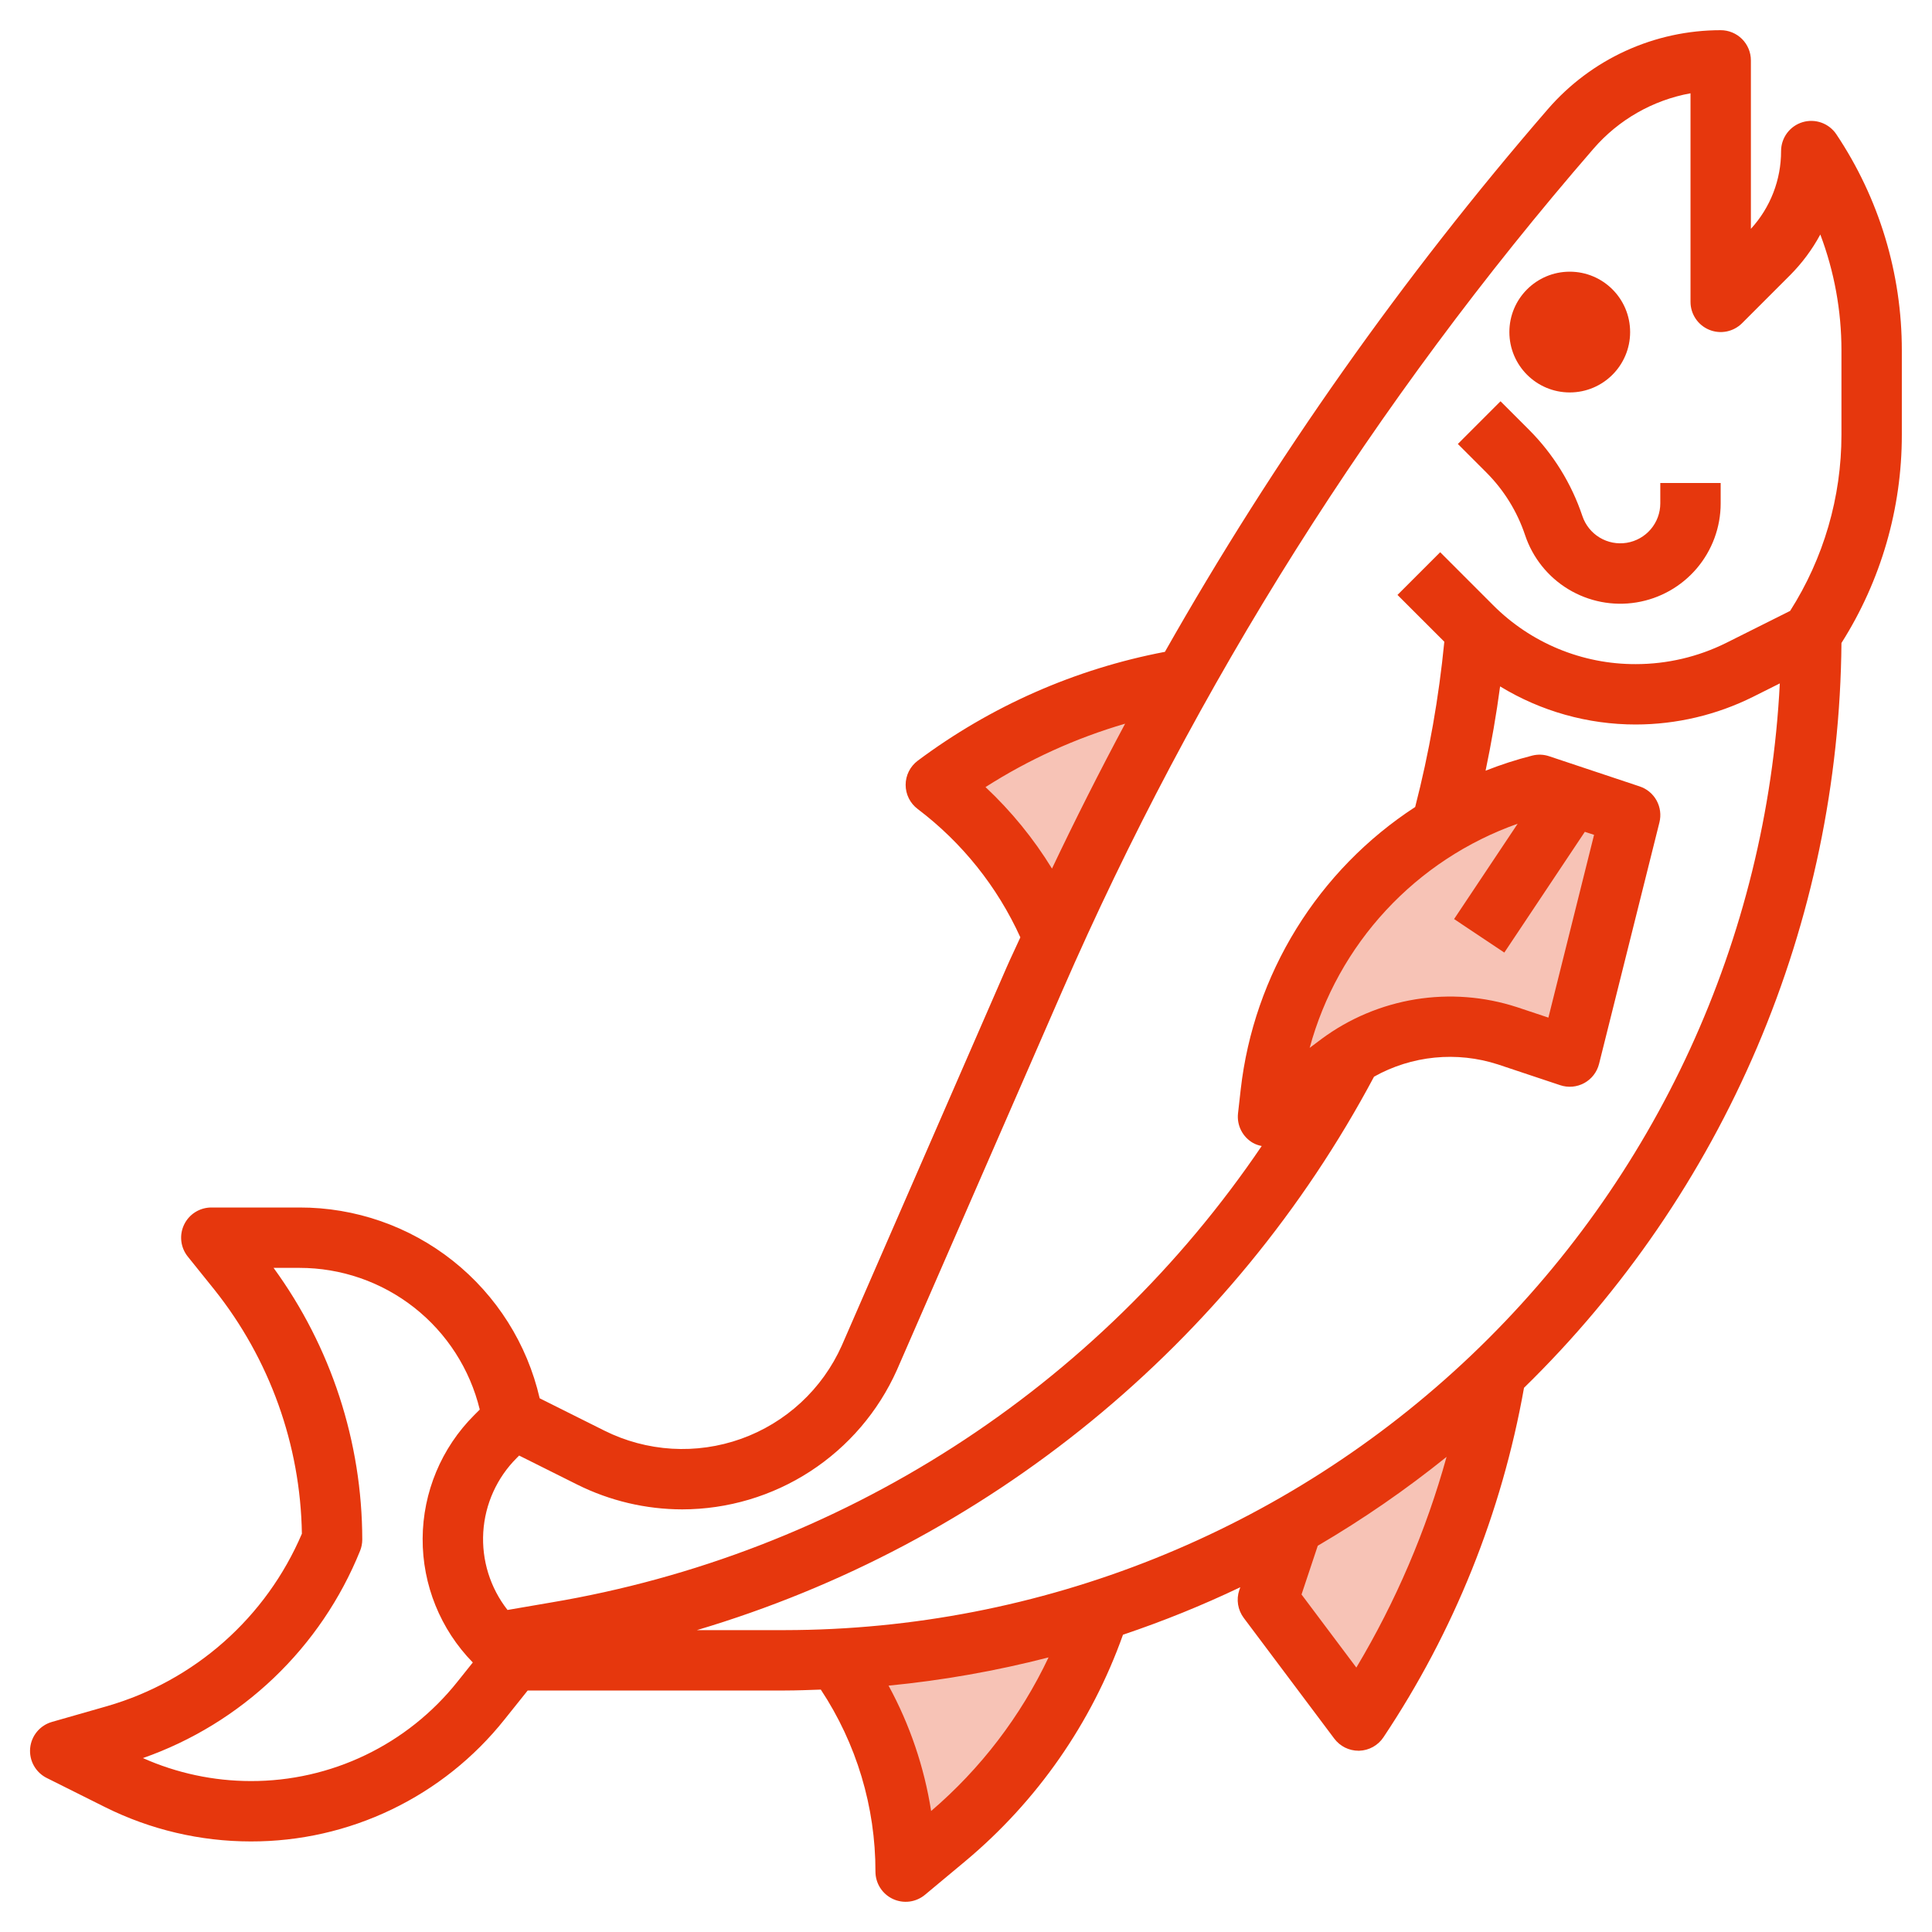
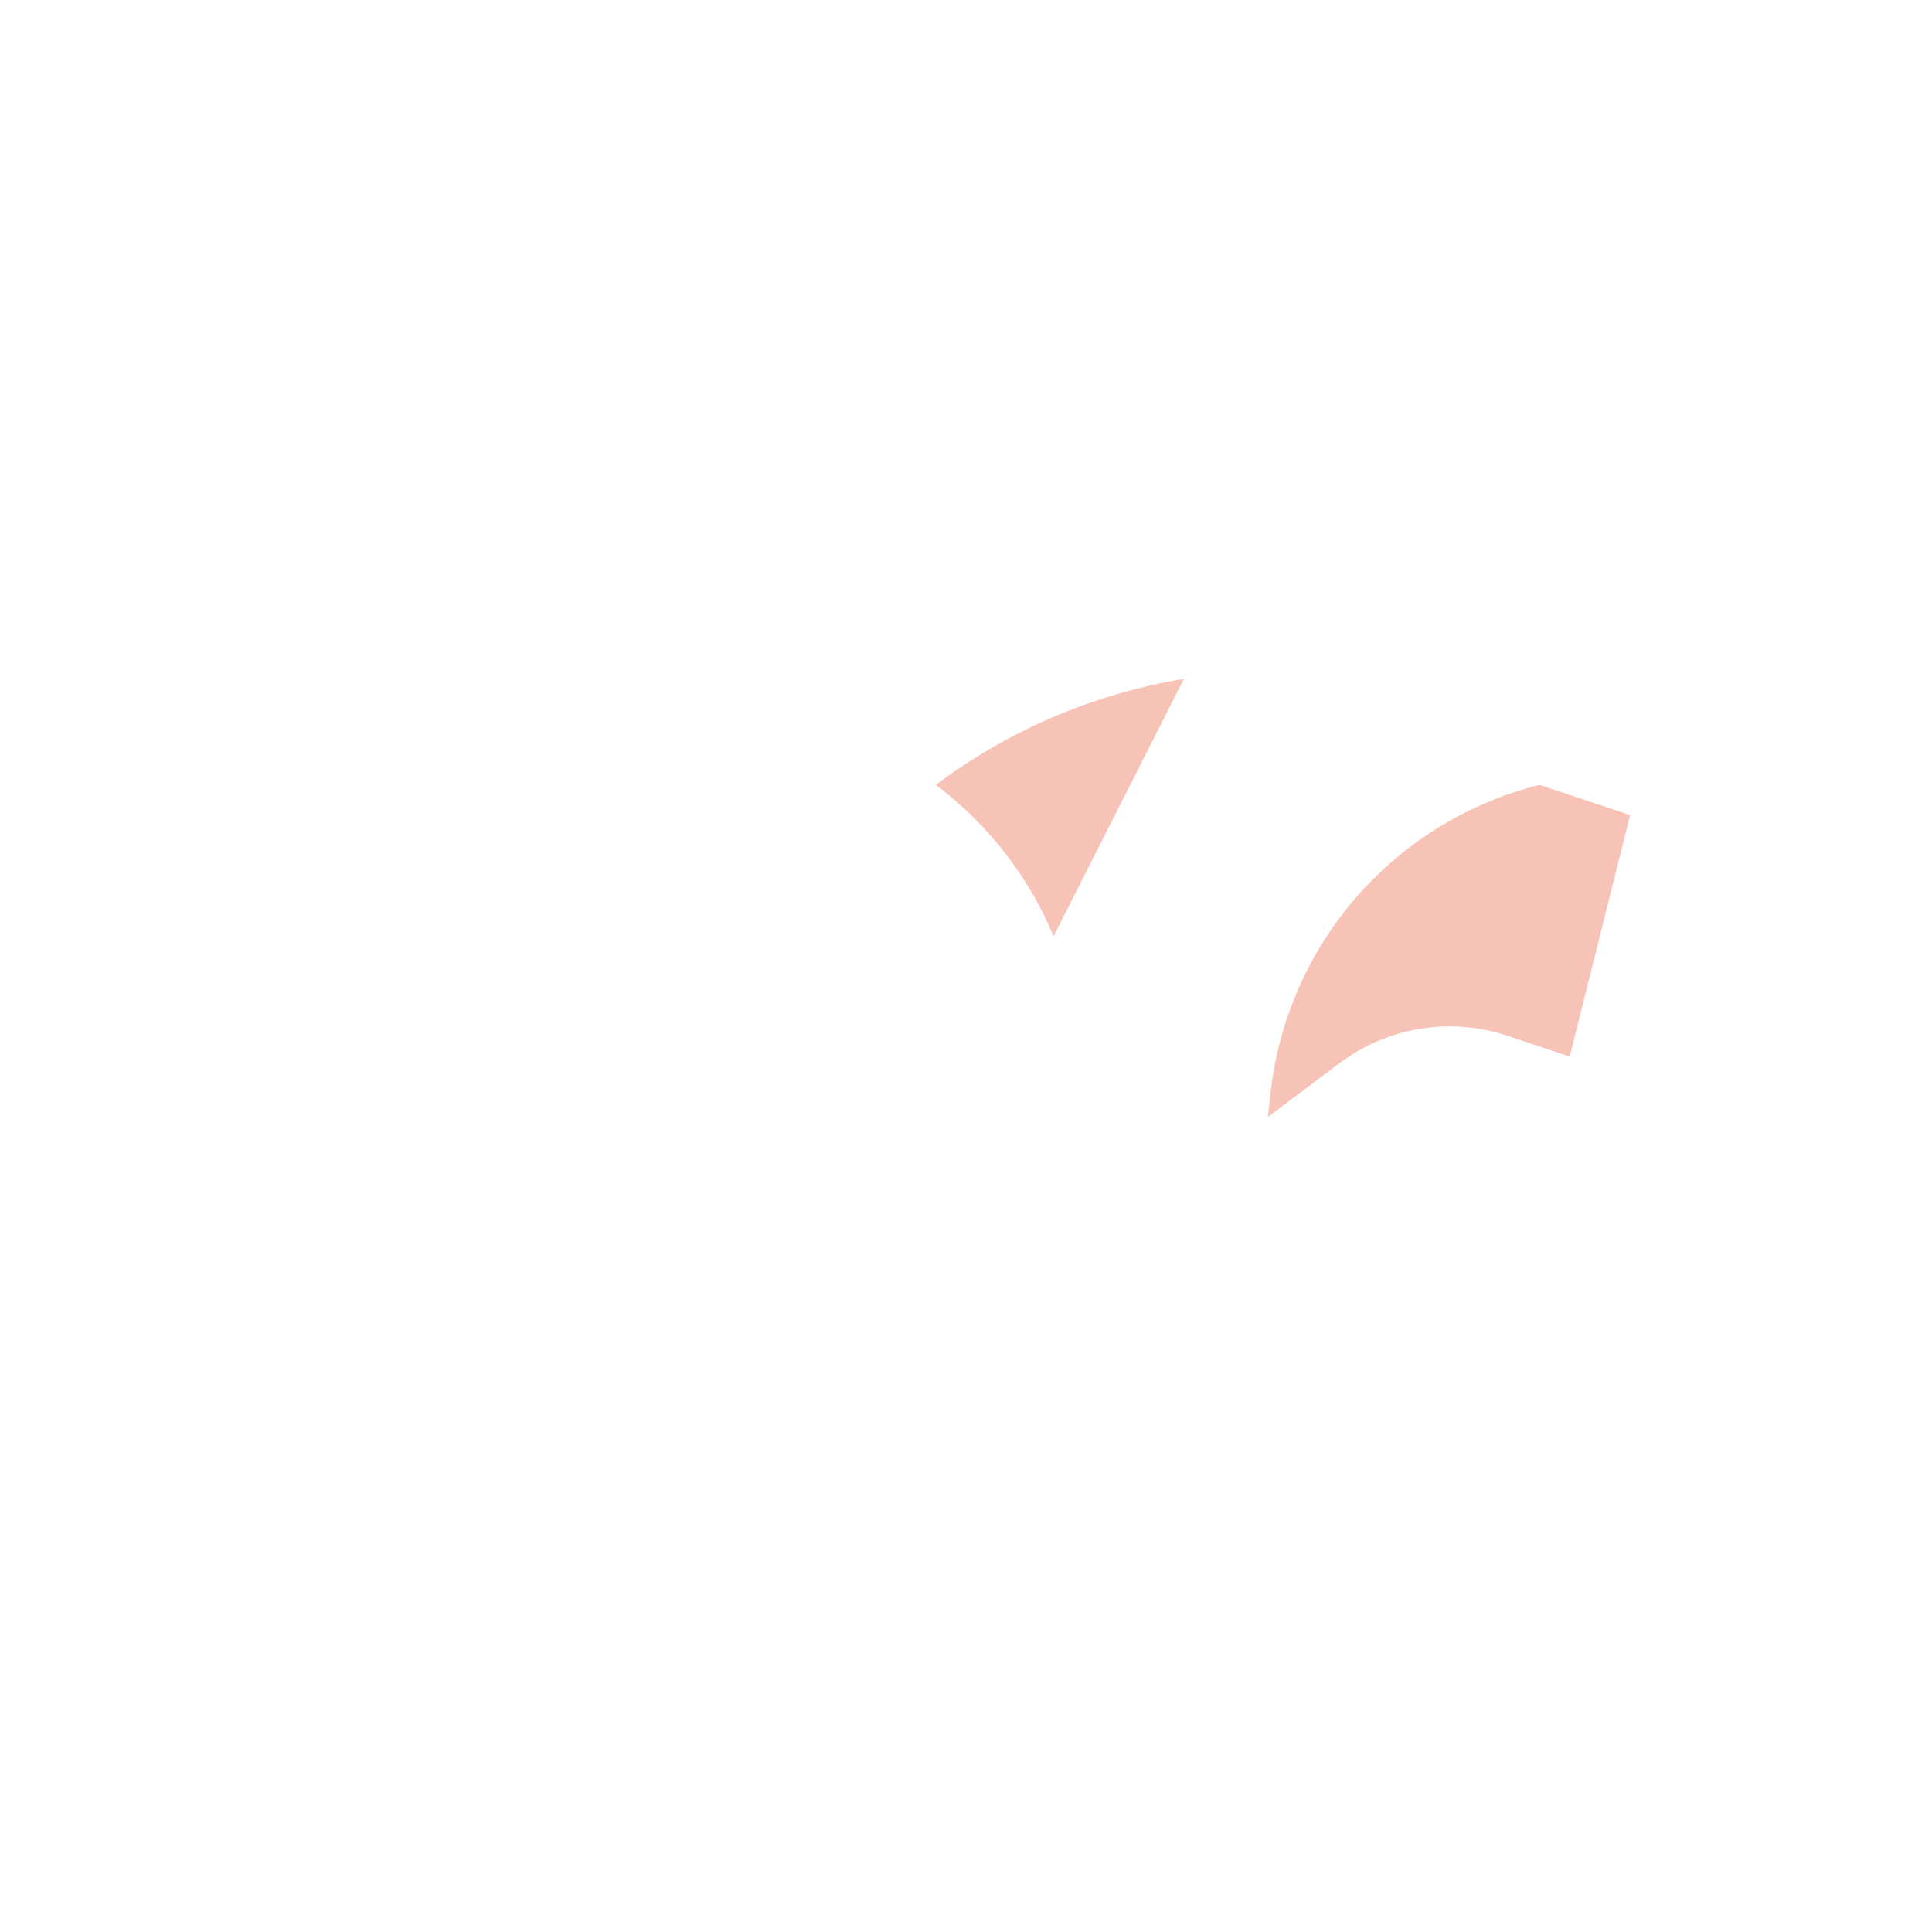
<svg xmlns="http://www.w3.org/2000/svg" width="120" height="120" viewBox="0 0 120 120" fill="none">
-   <path d="M73.532 42.165C67.942 43.092 62.658 45.351 58.125 48.75C61.358 51.176 63.883 54.422 65.438 58.153L65.843 57.352C68.093 52.459 70.521 47.663 73.127 42.966L73.532 42.165Z" fill="#F7C3B6" />
-   <path d="M80.276 94.796L78.75 99.375L84.375 106.875C88.708 100.376 91.622 93.037 92.927 85.337L92.809 85.425C89.063 89.011 84.895 92.128 80.396 94.706L80.276 94.796Z" fill="#F7C3B6" />
-   <path d="M51.967 103.044C54.751 106.885 56.249 111.507 56.249 116.25L58.737 114.176C63.186 110.47 66.496 105.582 68.287 100.076L68.204 100.091C62.946 101.776 57.491 102.769 51.976 103.043L51.967 103.044Z" fill="#F7C3B6" />
+   <path d="M73.532 42.165C67.942 43.092 62.658 45.351 58.125 48.75C61.358 51.176 63.883 54.422 65.438 58.153L65.843 57.352L73.532 42.165Z" fill="#F7C3B6" />
  <path d="M95.625 48.75L101.25 50.625L97.5 65.625L93.623 64.333C92.465 63.947 91.254 63.75 90.034 63.75C87.577 63.75 85.186 64.546 83.22 66.021L78.75 69.375L78.917 67.875C79.417 63.363 81.286 59.112 84.273 55.693C87.259 52.274 91.221 49.852 95.625 48.75Z" fill="#F7C3B6" />
-   <path d="M2.913 110.438L6.545 112.253C9.351 113.648 12.441 114.374 15.575 114.375C18.603 114.382 21.595 113.705 24.324 112.392C27.054 111.08 29.452 109.168 31.338 106.798L32.776 105H48.751C49.501 105 50.24 104.968 50.982 104.944C53.199 108.297 54.38 112.23 54.376 116.25C54.376 116.606 54.478 116.955 54.669 117.256C54.86 117.556 55.133 117.796 55.456 117.947C55.779 118.098 56.138 118.154 56.491 118.109C56.844 118.063 57.177 117.918 57.451 117.69L59.939 115.616C64.411 111.885 67.8 107.022 69.751 101.535C72.237 100.7 74.67 99.715 77.037 98.586L76.972 98.773C76.876 99.061 76.851 99.367 76.9 99.666C76.949 99.965 77.069 100.248 77.251 100.491L82.876 107.991C83.051 108.223 83.277 108.412 83.537 108.543C83.798 108.673 84.085 108.741 84.376 108.741H84.428C84.727 108.731 85.019 108.65 85.28 108.505C85.54 108.36 85.763 108.155 85.928 107.906C90.306 101.351 93.279 93.96 94.659 86.199C100.834 80.17 105.756 72.978 109.14 65.039C112.524 57.099 114.303 48.568 114.376 39.938C116.829 36.069 118.13 31.581 118.126 27V21.769C118.13 16.99 116.716 12.317 114.061 8.344C113.838 8.01 113.514 7.756 113.136 7.62C112.758 7.484 112.347 7.473 111.962 7.588C111.577 7.704 111.24 7.94 110.999 8.261C110.759 8.583 110.628 8.973 110.626 9.375C110.631 11.166 109.962 12.893 108.751 14.213V3.75C108.751 3.253 108.553 2.776 108.202 2.424C107.85 2.073 107.373 1.875 106.876 1.875C104.841 1.875 102.829 2.312 100.978 3.157C99.126 4.002 97.478 5.236 96.145 6.774C87.122 17.199 79.154 28.492 72.355 40.487C66.79 41.546 61.539 43.859 57.001 47.25C56.768 47.425 56.579 47.651 56.449 47.911C56.319 48.172 56.251 48.459 56.251 48.75C56.251 49.041 56.319 49.328 56.449 49.589C56.579 49.849 56.768 50.075 57.001 50.25C59.756 52.335 61.948 55.075 63.376 58.221C63.097 58.843 62.797 59.454 62.523 60.081L52.282 83.582C51.684 84.918 50.822 86.12 49.748 87.114C48.674 88.108 47.409 88.875 46.031 89.368C44.653 89.86 43.189 90.069 41.728 89.981C40.266 89.892 38.838 89.509 37.529 88.854L33.52 86.85C32.744 83.476 30.844 80.466 28.132 78.313C25.42 76.16 22.058 74.992 18.595 75H13.126C12.773 75 12.427 75.1 12.127 75.288C11.828 75.476 11.588 75.744 11.435 76.063C11.282 76.381 11.222 76.736 11.262 77.088C11.302 77.439 11.441 77.771 11.662 78.047L13.313 80.1C16.752 84.414 18.664 89.746 18.751 95.261C17.655 97.832 16.001 100.126 13.909 101.978C11.817 103.831 9.339 105.195 6.655 105.971L3.239 106.948C2.873 107.05 2.546 107.26 2.302 107.552C2.058 107.843 1.909 108.202 1.873 108.58C1.838 108.959 1.918 109.339 2.104 109.671C2.29 110.002 2.572 110.27 2.913 110.438ZM57.837 112.5C57.409 109.767 56.514 107.127 55.19 104.698C58.543 104.372 61.865 103.786 65.127 102.945C63.396 106.602 60.911 109.852 57.837 112.483V112.5ZM84.245 103.575L80.84 99.036L81.849 96.009C84.648 94.369 87.322 92.524 89.849 90.489C88.575 95.082 86.69 99.484 84.245 103.575ZM48.751 101.25H43.287C52.226 98.593 60.547 94.185 67.766 88.284C74.986 82.382 80.961 75.105 85.344 66.874C86.503 66.224 87.785 65.821 89.108 65.69C90.43 65.559 91.766 65.702 93.031 66.111L96.909 67.404C97.153 67.486 97.413 67.516 97.67 67.493C97.927 67.469 98.177 67.393 98.403 67.269C98.629 67.145 98.828 66.975 98.986 66.77C99.143 66.566 99.257 66.331 99.32 66.081L103.07 51.081C103.185 50.622 103.122 50.137 102.895 49.723C102.668 49.308 102.292 48.995 101.843 48.846L96.219 46.971C95.88 46.857 95.516 46.843 95.17 46.931C94.185 47.182 93.217 47.495 92.272 47.869C92.633 46.136 92.941 44.391 93.174 42.634C95.711 44.181 98.626 45 101.598 45C104.127 44.997 106.621 44.408 108.884 43.281L110.547 42.448C109.741 58.3 102.88 73.238 91.382 84.179C79.883 95.121 64.623 101.231 48.751 101.25ZM94.265 51.163L90.316 57.084L93.436 59.166L98.437 51.666L99.01 51.853L96.174 63.206L94.216 62.554C92.185 61.894 90.026 61.729 87.918 62.071C85.81 62.414 83.814 63.254 82.096 64.522L81.346 65.085C82.213 61.893 83.841 58.959 86.092 56.534C88.342 54.109 91.146 52.266 94.265 51.163ZM61.212 48.887C63.901 47.17 66.821 45.844 69.884 44.949C68.298 47.911 66.784 50.911 65.341 53.949C64.197 52.085 62.808 50.383 61.212 48.887ZM42.376 93.75C45.196 93.746 47.954 92.928 50.32 91.392C52.685 89.857 54.556 87.671 55.707 85.097L65.963 61.581C74.255 42.56 85.388 24.908 98.98 9.231C100.538 7.433 102.661 6.221 105.001 5.794V18.75C105.001 19.121 105.111 19.483 105.317 19.791C105.523 20.1 105.816 20.34 106.159 20.482C106.501 20.624 106.878 20.661 107.242 20.589C107.605 20.516 107.939 20.338 108.202 20.076L111.175 17.102C111.924 16.352 112.56 15.497 113.063 14.565C113.931 16.864 114.376 19.302 114.376 21.759V27C114.377 30.877 113.271 34.674 111.188 37.944L107.208 39.936C105.464 40.801 103.544 41.251 101.598 41.25C99.95 41.255 98.318 40.932 96.796 40.302C95.273 39.671 93.891 38.745 92.729 37.577L89.452 34.299L86.8 36.951L89.709 39.859C89.371 43.322 88.767 46.754 87.899 50.124C84.913 52.069 82.394 54.649 80.521 57.681C78.648 60.712 77.467 64.119 77.064 67.659L76.895 69.159C76.855 69.523 76.923 69.891 77.089 70.216C77.256 70.542 77.514 70.812 77.832 70.993C77.999 71.083 78.18 71.146 78.367 71.181C73.308 78.649 66.787 85.012 59.197 89.886C51.608 94.76 43.108 98.043 34.212 99.536L31.523 99.998C30.447 98.625 29.911 96.905 30.017 95.163C30.124 93.422 30.866 91.78 32.103 90.549L32.245 90.407L35.851 92.209C37.878 93.22 40.111 93.747 42.376 93.75ZM22.366 96.323C22.455 96.101 22.501 95.864 22.501 95.625C22.493 89.559 20.565 83.652 16.992 78.75H18.595C21.179 78.748 23.689 79.615 25.721 81.211C27.753 82.807 29.189 85.04 29.799 87.551L29.452 87.898C27.417 89.931 26.267 92.685 26.251 95.562C26.236 98.438 27.355 101.204 29.367 103.26L28.411 104.456C26.875 106.386 24.922 107.943 22.699 109.011C20.477 110.079 18.041 110.631 15.575 110.625C13.267 110.622 10.986 110.136 8.877 109.198C11.912 108.134 14.684 106.435 17.01 104.215C19.336 101.995 21.162 99.304 22.366 96.323Z" fill="#E6370D" />
-   <path d="M97.5 24.375C99.571 24.375 101.25 22.696 101.25 20.625C101.25 18.554 99.571 16.875 97.5 16.875C95.429 16.875 93.75 18.554 93.75 20.625C93.75 22.696 95.429 24.375 97.5 24.375Z" fill="#E6370D" />
-   <path d="M94.726 33.238C95.195 34.642 96.148 35.834 97.414 36.599C98.681 37.365 100.178 37.656 101.639 37.418C103.1 37.181 104.429 36.432 105.388 35.305C106.347 34.177 106.874 32.746 106.874 31.266V30H103.124V31.266C103.124 31.855 102.913 32.424 102.531 32.873C102.149 33.321 101.621 33.619 101.039 33.714C100.458 33.809 99.862 33.694 99.357 33.389C98.853 33.085 98.473 32.611 98.285 32.053C97.611 30.039 96.48 28.208 94.98 26.704L93.2 24.924L90.549 27.576L92.328 29.355C93.417 30.447 94.238 31.776 94.726 33.238Z" fill="#E6370D" />
</svg>